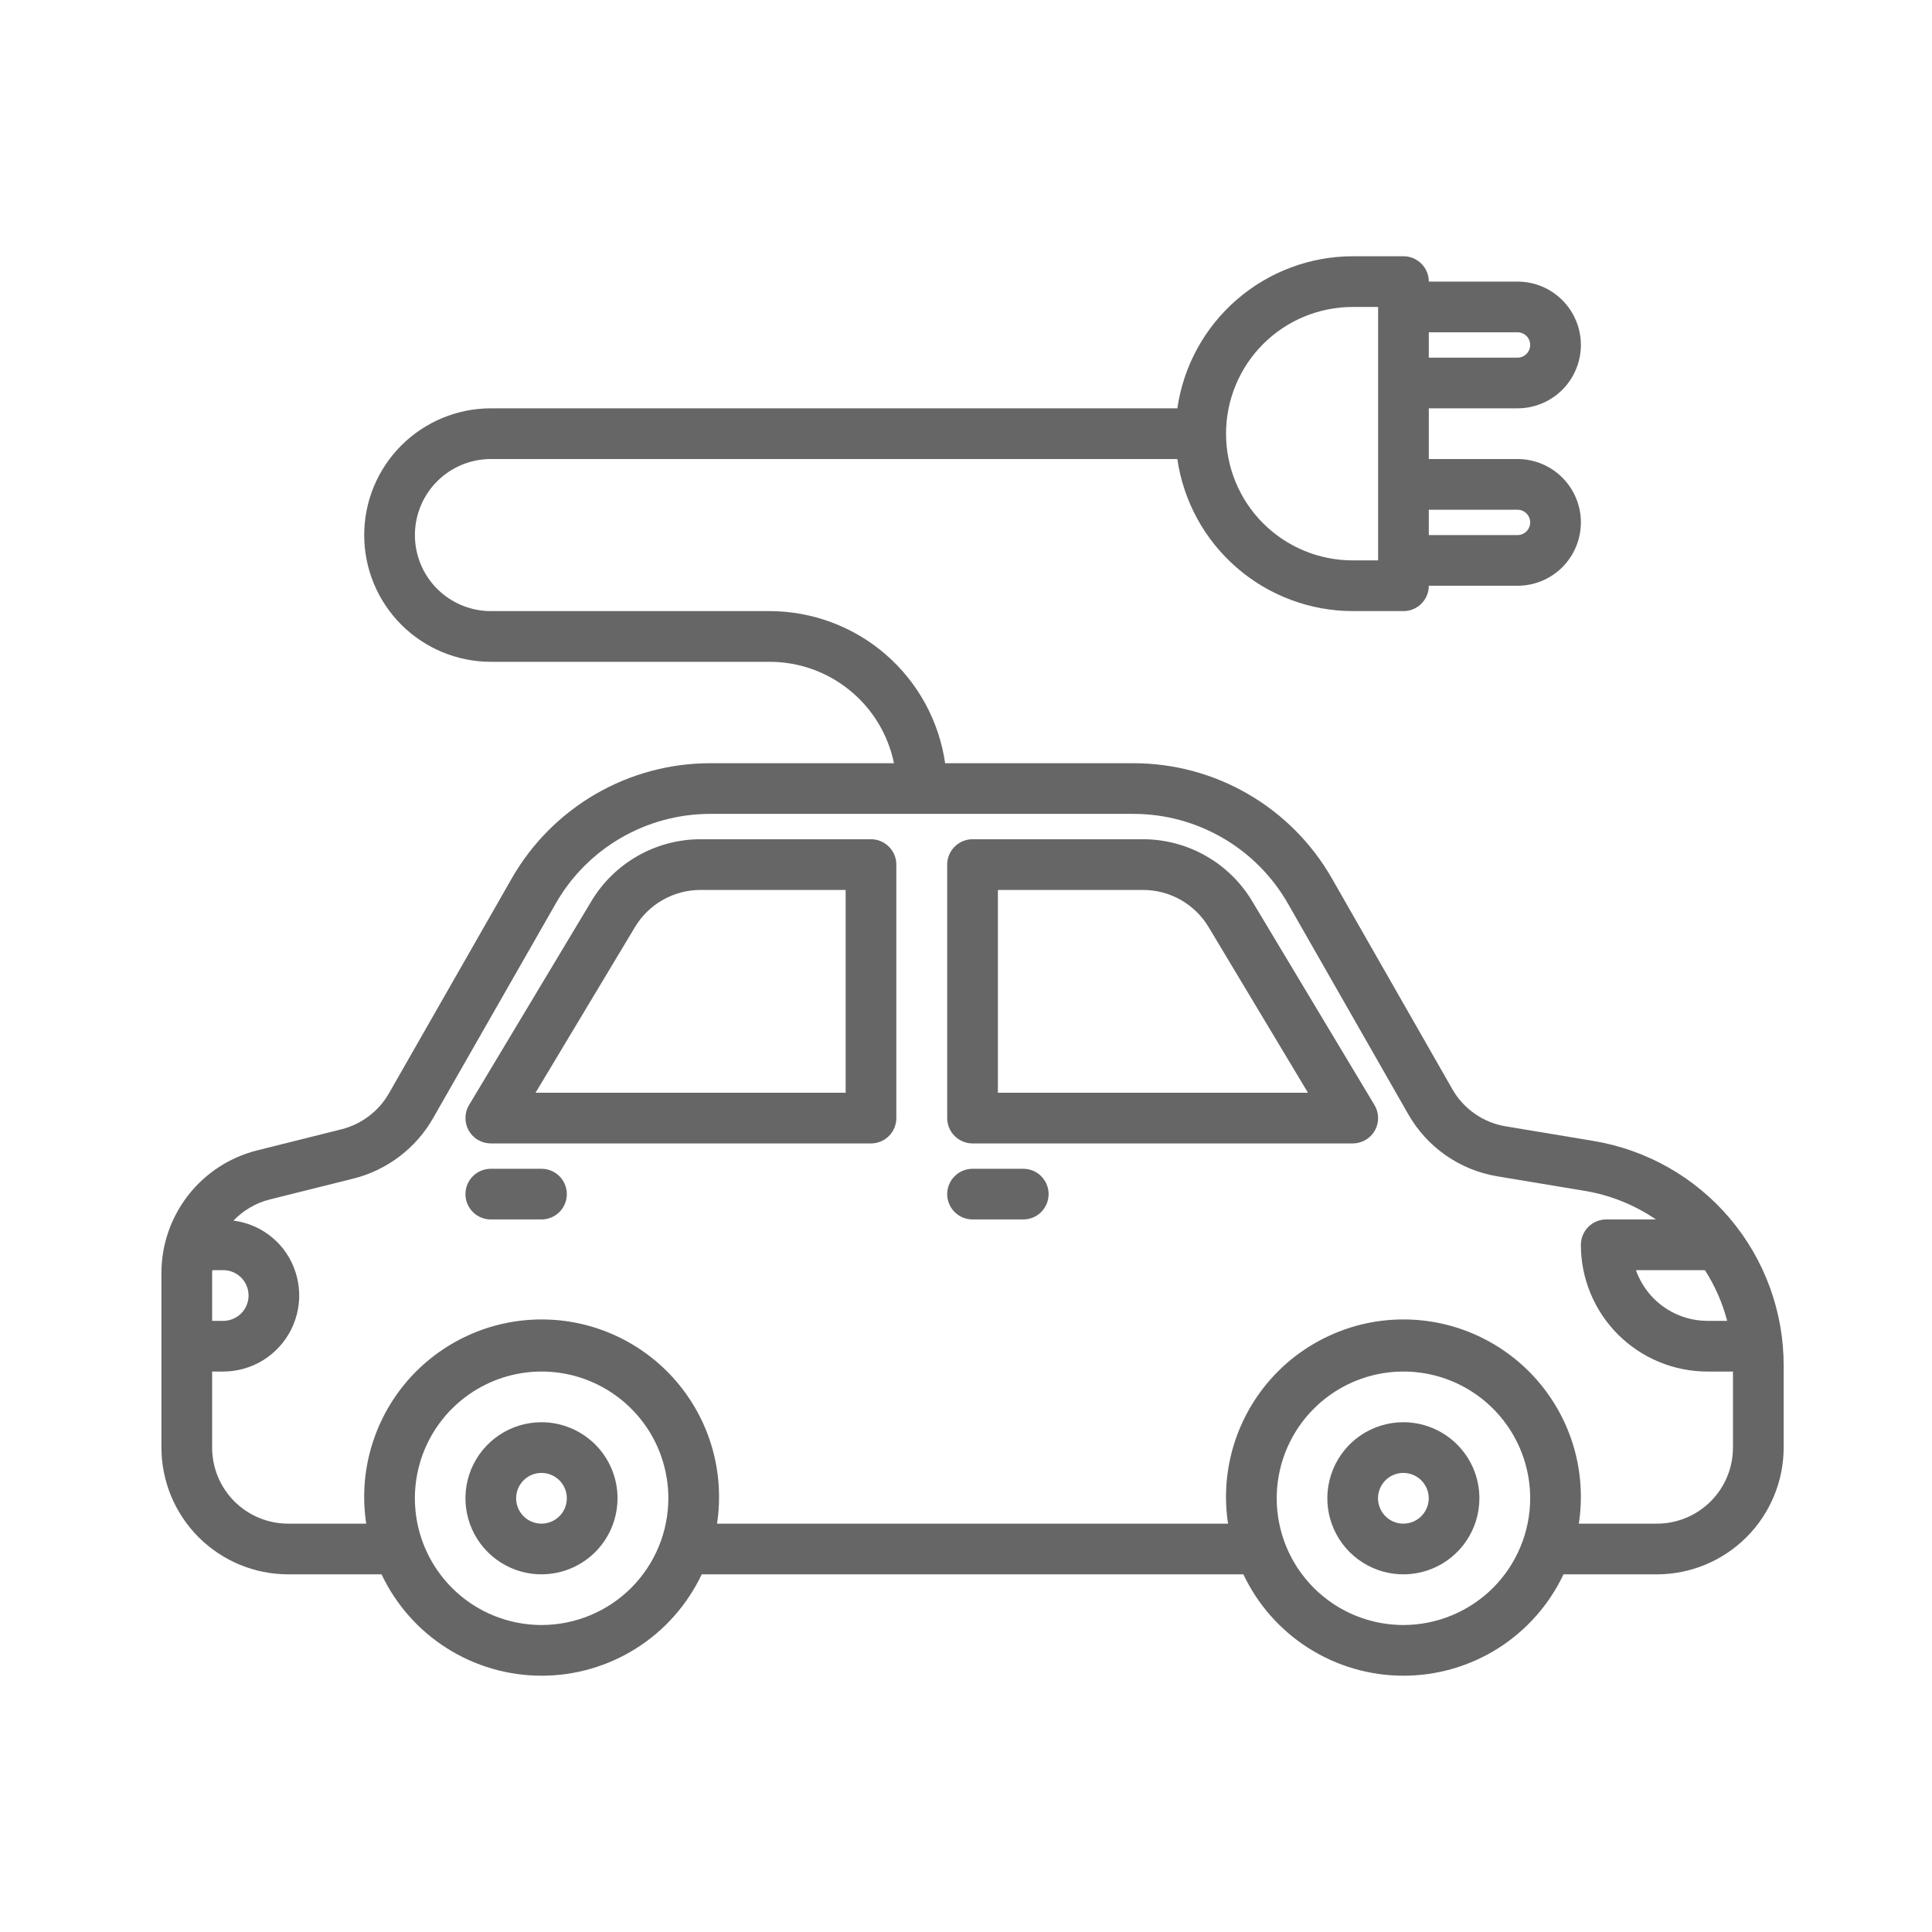
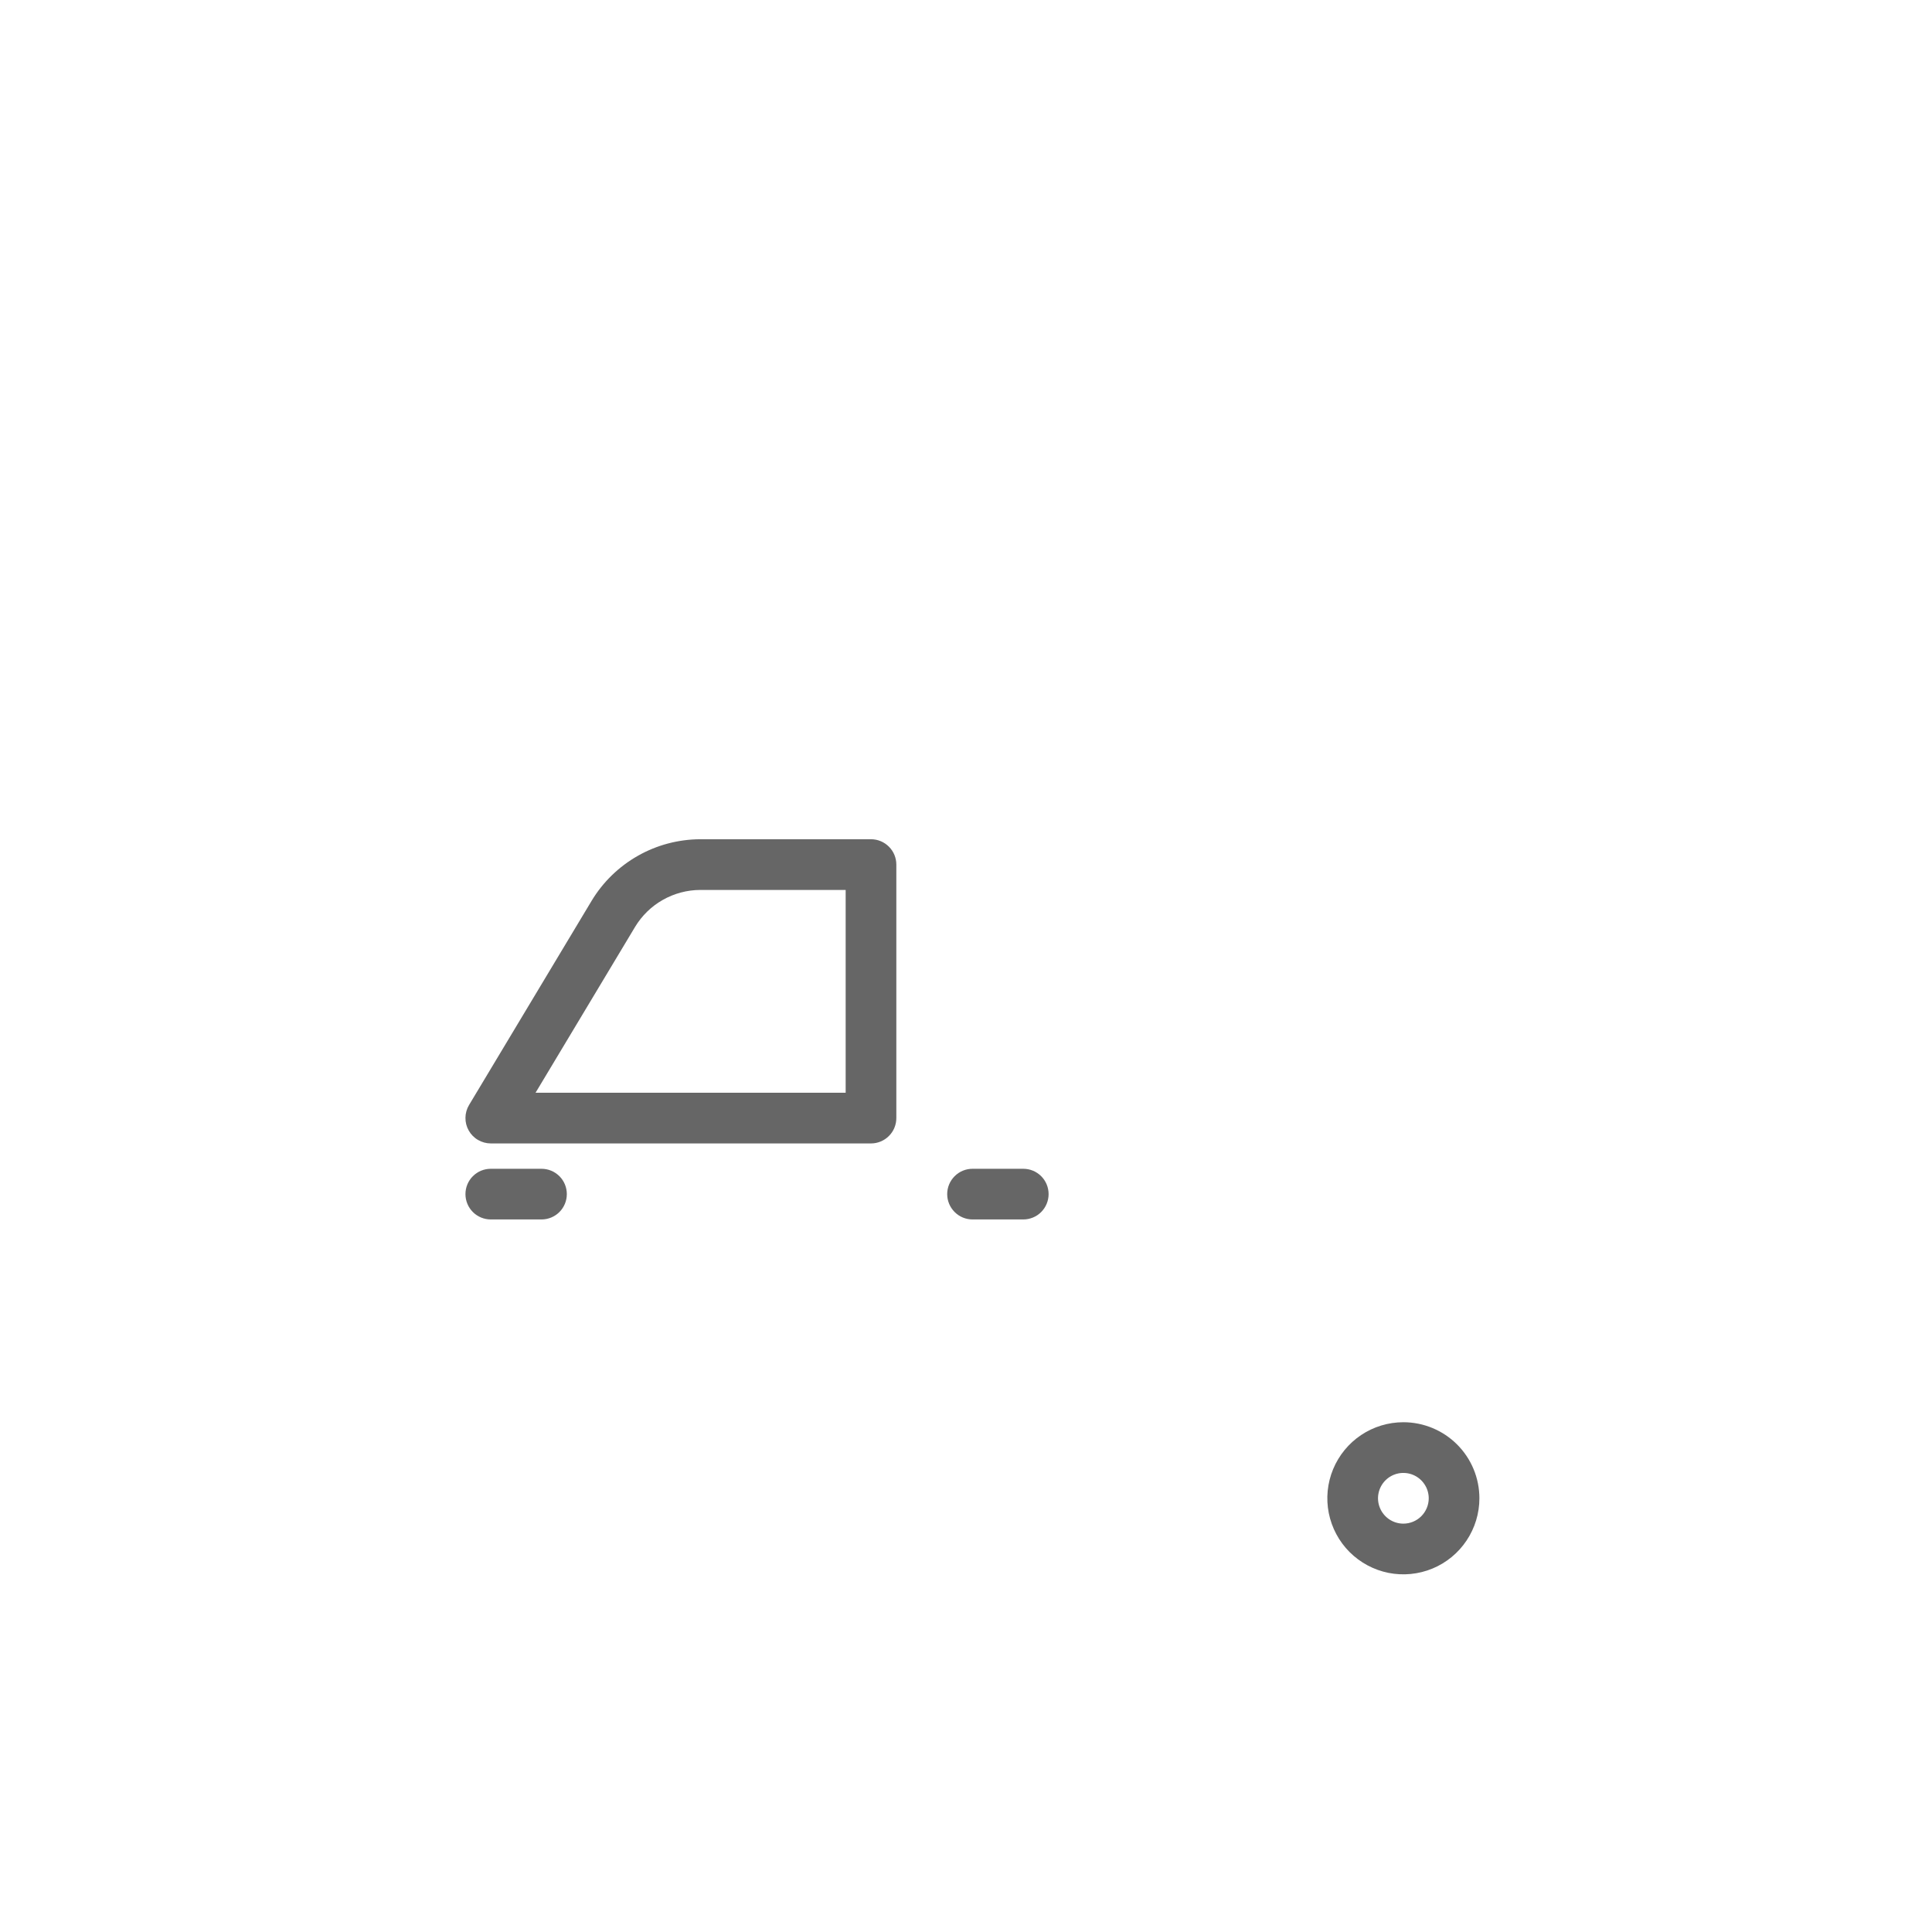
<svg xmlns="http://www.w3.org/2000/svg" width="49" height="49" viewBox="0 0 49 49" fill="none">
-   <path d="M40.403 28.935L38.191 28.567C37.908 28.52 37.64 28.412 37.405 28.248C37.17 28.084 36.974 27.87 36.833 27.621L33.777 22.273C33.27 21.388 32.538 20.652 31.656 20.14C30.774 19.628 29.773 19.358 28.753 19.357H23.971C23.816 18.287 23.282 17.308 22.465 16.6C21.648 15.892 20.604 15.501 19.523 15.499H12.451C11.94 15.499 11.449 15.296 11.087 14.934C10.726 14.573 10.523 14.082 10.523 13.571C10.523 13.059 10.726 12.569 11.087 12.207C11.449 11.845 11.94 11.642 12.451 11.642H29.86C30.015 12.712 30.55 13.69 31.367 14.398C32.184 15.106 33.228 15.497 34.309 15.499H35.595C35.765 15.499 35.929 15.432 36.049 15.311C36.17 15.19 36.238 15.027 36.238 14.856H38.488C38.914 14.856 39.323 14.687 39.624 14.386C39.925 14.084 40.095 13.675 40.095 13.249C40.095 12.823 39.925 12.414 39.624 12.113C39.323 11.811 38.914 11.642 38.488 11.642H36.238V10.356H38.488C38.914 10.356 39.323 10.187 39.624 9.886C39.925 9.584 40.095 9.175 40.095 8.749C40.095 8.323 39.925 7.914 39.624 7.613C39.323 7.311 38.914 7.142 38.488 7.142H36.238C36.238 6.971 36.17 6.808 36.049 6.687C35.929 6.567 35.765 6.499 35.595 6.499H34.309C33.228 6.501 32.184 6.892 31.367 7.6C30.55 8.308 30.015 9.286 29.86 10.356H12.451C11.599 10.356 10.781 10.695 10.178 11.298C9.575 11.901 9.237 12.718 9.237 13.571C9.237 14.423 9.575 15.241 10.178 15.844C10.781 16.446 11.599 16.785 12.451 16.785H19.523C20.264 16.786 20.981 17.042 21.555 17.511C22.129 17.979 22.524 18.631 22.673 19.357H18.008C16.988 19.358 15.986 19.628 15.104 20.14C14.222 20.652 13.491 21.387 12.983 22.272L9.866 27.727C9.737 27.953 9.563 28.151 9.355 28.308C9.148 28.465 8.911 28.579 8.658 28.642L6.528 29.175C5.832 29.348 5.214 29.749 4.773 30.314C4.332 30.88 4.093 31.576 4.094 32.293V36.714C4.095 37.566 4.434 38.383 5.036 38.986C5.639 39.589 6.456 39.928 7.308 39.929H9.677C10.041 40.698 10.615 41.348 11.334 41.803C12.053 42.258 12.886 42.5 13.737 42.5C14.588 42.5 15.421 42.258 16.14 41.803C16.858 41.348 17.433 40.698 17.797 39.929H31.535C31.899 40.698 32.473 41.348 33.192 41.803C33.911 42.258 34.744 42.5 35.595 42.5C36.446 42.5 37.279 42.258 37.998 41.803C38.716 41.348 39.291 40.698 39.654 39.929H42.023C42.876 39.928 43.693 39.589 44.295 38.986C44.898 38.383 45.237 37.566 45.238 36.714V34.642C45.241 33.272 44.757 31.945 43.871 30.899C42.985 29.853 41.755 29.157 40.403 28.935ZM38.488 12.928C38.573 12.928 38.655 12.962 38.715 13.022C38.775 13.082 38.809 13.164 38.809 13.249C38.809 13.335 38.775 13.416 38.715 13.476C38.655 13.537 38.573 13.571 38.488 13.571H36.238V12.928H38.488ZM38.488 8.428C38.573 8.428 38.655 8.462 38.715 8.522C38.775 8.582 38.809 8.664 38.809 8.749C38.809 8.834 38.775 8.916 38.715 8.976C38.655 9.037 38.573 9.071 38.488 9.071H36.238V8.428H38.488ZM34.309 7.785H34.952V14.213H34.309C33.456 14.213 32.639 13.875 32.036 13.272C31.433 12.669 31.095 11.852 31.095 10.999C31.095 10.147 31.433 9.329 32.036 8.726C32.639 8.123 33.456 7.785 34.309 7.785ZM43.241 32.214C43.495 32.61 43.686 33.044 43.805 33.5H43.309C42.799 33.5 42.31 33.298 41.948 32.939C41.744 32.734 41.588 32.486 41.491 32.214H43.241ZM5.661 32.214C5.832 32.214 5.995 32.282 6.116 32.402C6.236 32.523 6.304 32.687 6.304 32.857C6.304 33.028 6.236 33.191 6.116 33.312C5.995 33.432 5.832 33.5 5.661 33.5H5.38V32.293C5.38 32.266 5.385 32.24 5.386 32.214H5.661ZM13.737 41.214C13.101 41.214 12.48 41.026 11.951 40.673C11.422 40.319 11.011 39.817 10.767 39.23C10.524 38.643 10.46 37.996 10.584 37.373C10.708 36.749 11.014 36.177 11.464 35.727C11.914 35.278 12.486 34.971 13.11 34.847C13.733 34.723 14.38 34.787 14.967 35.03C15.554 35.274 16.056 35.686 16.41 36.214C16.763 36.743 16.951 37.364 16.951 38C16.95 38.852 16.611 39.669 16.009 40.272C15.406 40.874 14.589 41.213 13.737 41.214ZM35.595 41.214C34.959 41.214 34.337 41.026 33.809 40.673C33.28 40.319 32.868 39.817 32.625 39.23C32.382 38.643 32.318 37.996 32.442 37.373C32.566 36.749 32.872 36.177 33.322 35.727C33.771 35.278 34.344 34.971 34.968 34.847C35.591 34.723 36.237 34.787 36.825 35.03C37.412 35.274 37.914 35.686 38.267 36.214C38.621 36.743 38.809 37.364 38.809 38C38.808 38.852 38.469 39.669 37.867 40.272C37.264 40.874 36.447 41.213 35.595 41.214ZM42.023 38.643H40.043C40.141 38.002 40.099 37.347 39.921 36.724C39.742 36.101 39.431 35.524 39.008 35.032C38.586 34.54 38.062 34.146 37.473 33.875C36.884 33.604 36.243 33.464 35.595 33.464C34.946 33.464 34.306 33.604 33.717 33.875C33.127 34.146 32.604 34.54 32.181 35.032C31.759 35.524 31.448 36.101 31.269 36.724C31.09 37.347 31.048 38.002 31.146 38.643H18.186C18.283 38.002 18.241 37.347 18.063 36.724C17.884 36.101 17.573 35.524 17.15 35.032C16.728 34.54 16.204 34.146 15.615 33.875C15.026 33.604 14.385 33.464 13.737 33.464C13.089 33.464 12.448 33.604 11.859 33.875C11.27 34.146 10.746 34.54 10.323 35.032C9.901 35.524 9.59 36.101 9.411 36.724C9.232 37.347 9.19 38.002 9.288 38.643H7.308C6.797 38.643 6.306 38.44 5.944 38.078C5.583 37.716 5.38 37.226 5.38 36.714V34.786H5.661C6.022 34.785 6.376 34.684 6.683 34.492C6.989 34.3 7.235 34.027 7.394 33.702C7.552 33.377 7.616 33.014 7.578 32.655C7.54 32.296 7.402 31.954 7.18 31.67C6.87 31.277 6.418 31.021 5.921 30.958C6.171 30.697 6.488 30.511 6.838 30.422L8.969 29.89C9.389 29.784 9.784 29.594 10.13 29.332C10.475 29.071 10.764 28.742 10.98 28.366L14.098 22.91C14.492 22.221 15.062 21.649 15.748 21.251C16.435 20.853 17.214 20.643 18.008 20.642H28.753C29.546 20.643 30.325 20.854 31.011 21.252C31.697 21.65 32.266 22.222 32.661 22.91L35.716 28.259C35.953 28.674 36.278 29.03 36.67 29.303C37.061 29.575 37.508 29.757 37.979 29.835L40.192 30.203C40.84 30.311 41.456 30.558 41.998 30.928H40.738C40.567 30.928 40.404 30.996 40.283 31.117C40.163 31.237 40.095 31.401 40.095 31.571C40.094 31.994 40.177 32.412 40.339 32.802C40.5 33.192 40.737 33.547 41.035 33.845C41.334 34.144 41.688 34.38 42.079 34.542C42.469 34.703 42.887 34.786 43.309 34.786H43.952V36.714C43.952 37.226 43.749 37.716 43.387 38.078C43.026 38.44 42.535 38.643 42.023 38.643Z" fill="#666666" />
-   <path d="M31.752 22.846C31.465 22.371 31.061 21.978 30.579 21.705C30.096 21.431 29.551 21.287 28.996 21.285H24.666C24.496 21.285 24.332 21.353 24.212 21.474C24.091 21.594 24.023 21.758 24.023 21.928V28.357C24.023 28.527 24.091 28.691 24.212 28.811C24.332 28.932 24.496 29 24.666 29H34.309C34.423 29 34.535 28.969 34.633 28.912C34.732 28.855 34.813 28.772 34.869 28.673C34.925 28.574 34.954 28.462 34.952 28.348C34.951 28.235 34.919 28.123 34.86 28.026L31.752 22.846ZM25.309 27.714V22.571H28.996C29.329 22.572 29.656 22.659 29.946 22.823C30.235 22.987 30.478 23.223 30.65 23.508L33.173 27.714H25.309Z" fill="#666666" />
  <path d="M22.091 21.285H17.761C17.206 21.287 16.661 21.431 16.178 21.705C15.696 21.978 15.291 22.371 15.005 22.846L11.896 28.026C11.838 28.123 11.806 28.235 11.805 28.348C11.803 28.462 11.832 28.574 11.888 28.673C11.944 28.772 12.025 28.855 12.124 28.912C12.222 28.969 12.334 29 12.447 29H22.091C22.261 29 22.425 28.932 22.545 28.811C22.666 28.691 22.733 28.527 22.733 28.357V21.928C22.733 21.758 22.666 21.594 22.545 21.474C22.425 21.353 22.261 21.285 22.091 21.285ZM21.448 27.714H13.583L16.107 23.508C16.279 23.223 16.521 22.987 16.811 22.823C17.101 22.659 17.428 22.572 17.761 22.571H21.448V27.714Z" fill="#666666" />
  <path d="M25.952 29.643H24.666C24.496 29.643 24.332 29.71 24.212 29.831C24.091 29.951 24.023 30.115 24.023 30.285C24.023 30.456 24.091 30.619 24.212 30.74C24.332 30.861 24.496 30.928 24.666 30.928H25.952C26.123 30.928 26.286 30.861 26.407 30.74C26.527 30.619 26.595 30.456 26.595 30.285C26.595 30.115 26.527 29.951 26.407 29.831C26.286 29.71 26.123 29.643 25.952 29.643Z" fill="#666666" />
  <path d="M13.733 29.643H12.448C12.277 29.643 12.114 29.71 11.993 29.831C11.872 29.951 11.805 30.115 11.805 30.285C11.805 30.456 11.872 30.619 11.993 30.74C12.114 30.861 12.277 30.928 12.448 30.928H13.733C13.904 30.928 14.067 30.861 14.188 30.74C14.309 30.619 14.376 30.456 14.376 30.285C14.376 30.115 14.309 29.951 14.188 29.831C14.067 29.71 13.904 29.643 13.733 29.643Z" fill="#666666" />
  <path d="M35.593 36.071C35.211 36.071 34.838 36.184 34.521 36.396C34.204 36.608 33.957 36.91 33.811 37.262C33.665 37.614 33.627 38.002 33.701 38.376C33.776 38.75 33.959 39.094 34.229 39.364C34.499 39.633 34.842 39.817 35.216 39.892C35.591 39.966 35.978 39.928 36.331 39.782C36.683 39.636 36.984 39.389 37.196 39.071C37.408 38.754 37.521 38.381 37.521 38C37.521 37.488 37.318 36.998 36.956 36.636C36.595 36.275 36.104 36.071 35.593 36.071ZM35.593 38.643C35.465 38.643 35.341 38.605 35.236 38.535C35.13 38.464 35.047 38.363 34.999 38.246C34.95 38.129 34.937 37.999 34.962 37.874C34.987 37.75 35.048 37.635 35.138 37.545C35.228 37.455 35.343 37.394 35.467 37.369C35.592 37.345 35.721 37.357 35.839 37.406C35.956 37.455 36.057 37.537 36.127 37.643C36.198 37.748 36.236 37.873 36.236 38C36.236 38.17 36.168 38.334 36.047 38.455C35.927 38.575 35.763 38.643 35.593 38.643Z" fill="#666666" />
-   <path d="M13.733 36.071C13.352 36.071 12.979 36.184 12.662 36.396C12.345 36.608 12.098 36.91 11.951 37.262C11.806 37.614 11.767 38.002 11.842 38.376C11.916 38.75 12.1 39.094 12.37 39.364C12.639 39.633 12.983 39.817 13.357 39.892C13.731 39.966 14.119 39.928 14.471 39.782C14.824 39.636 15.125 39.389 15.337 39.071C15.549 38.754 15.662 38.381 15.662 38C15.662 37.488 15.459 36.998 15.097 36.636C14.735 36.275 14.245 36.071 13.733 36.071ZM13.733 38.643C13.606 38.643 13.482 38.605 13.376 38.535C13.27 38.464 13.188 38.363 13.139 38.246C13.091 38.129 13.078 37.999 13.103 37.874C13.128 37.75 13.189 37.635 13.279 37.545C13.369 37.455 13.483 37.394 13.608 37.369C13.733 37.345 13.862 37.357 13.979 37.406C14.097 37.455 14.197 37.537 14.268 37.643C14.338 37.748 14.376 37.873 14.376 38C14.376 38.17 14.309 38.334 14.188 38.455C14.067 38.575 13.904 38.643 13.733 38.643Z" fill="#666666" />
</svg>